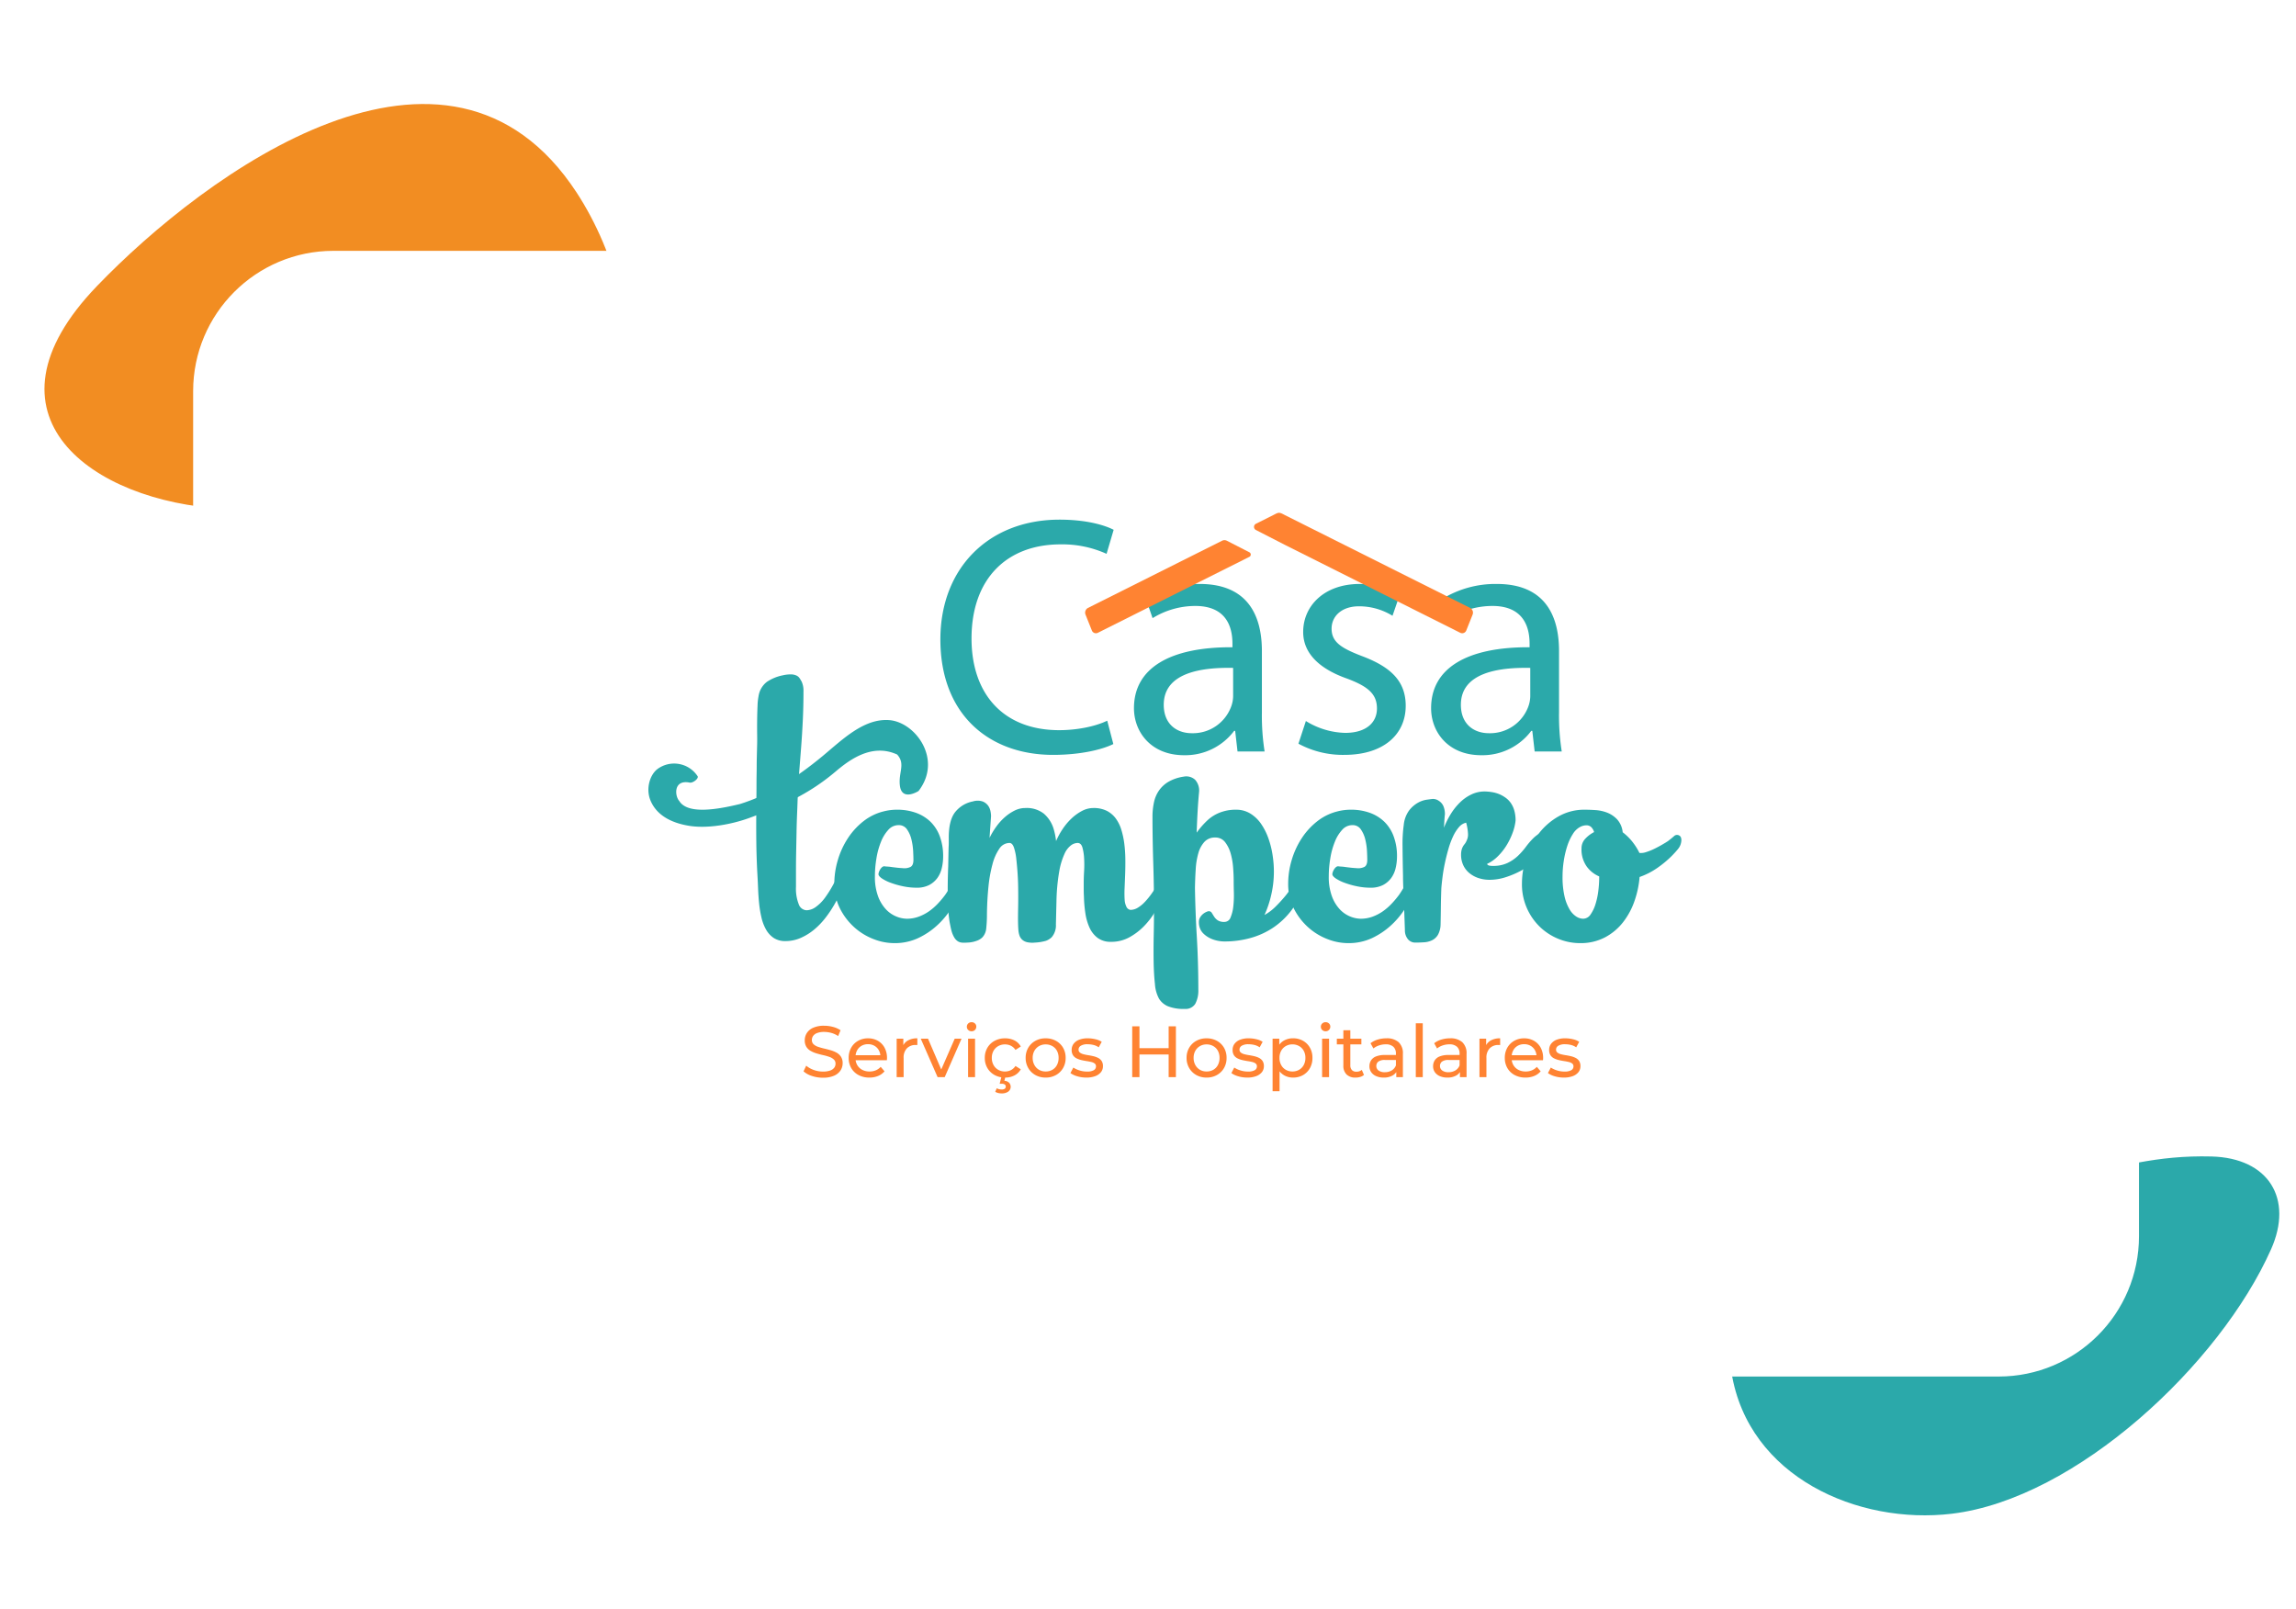
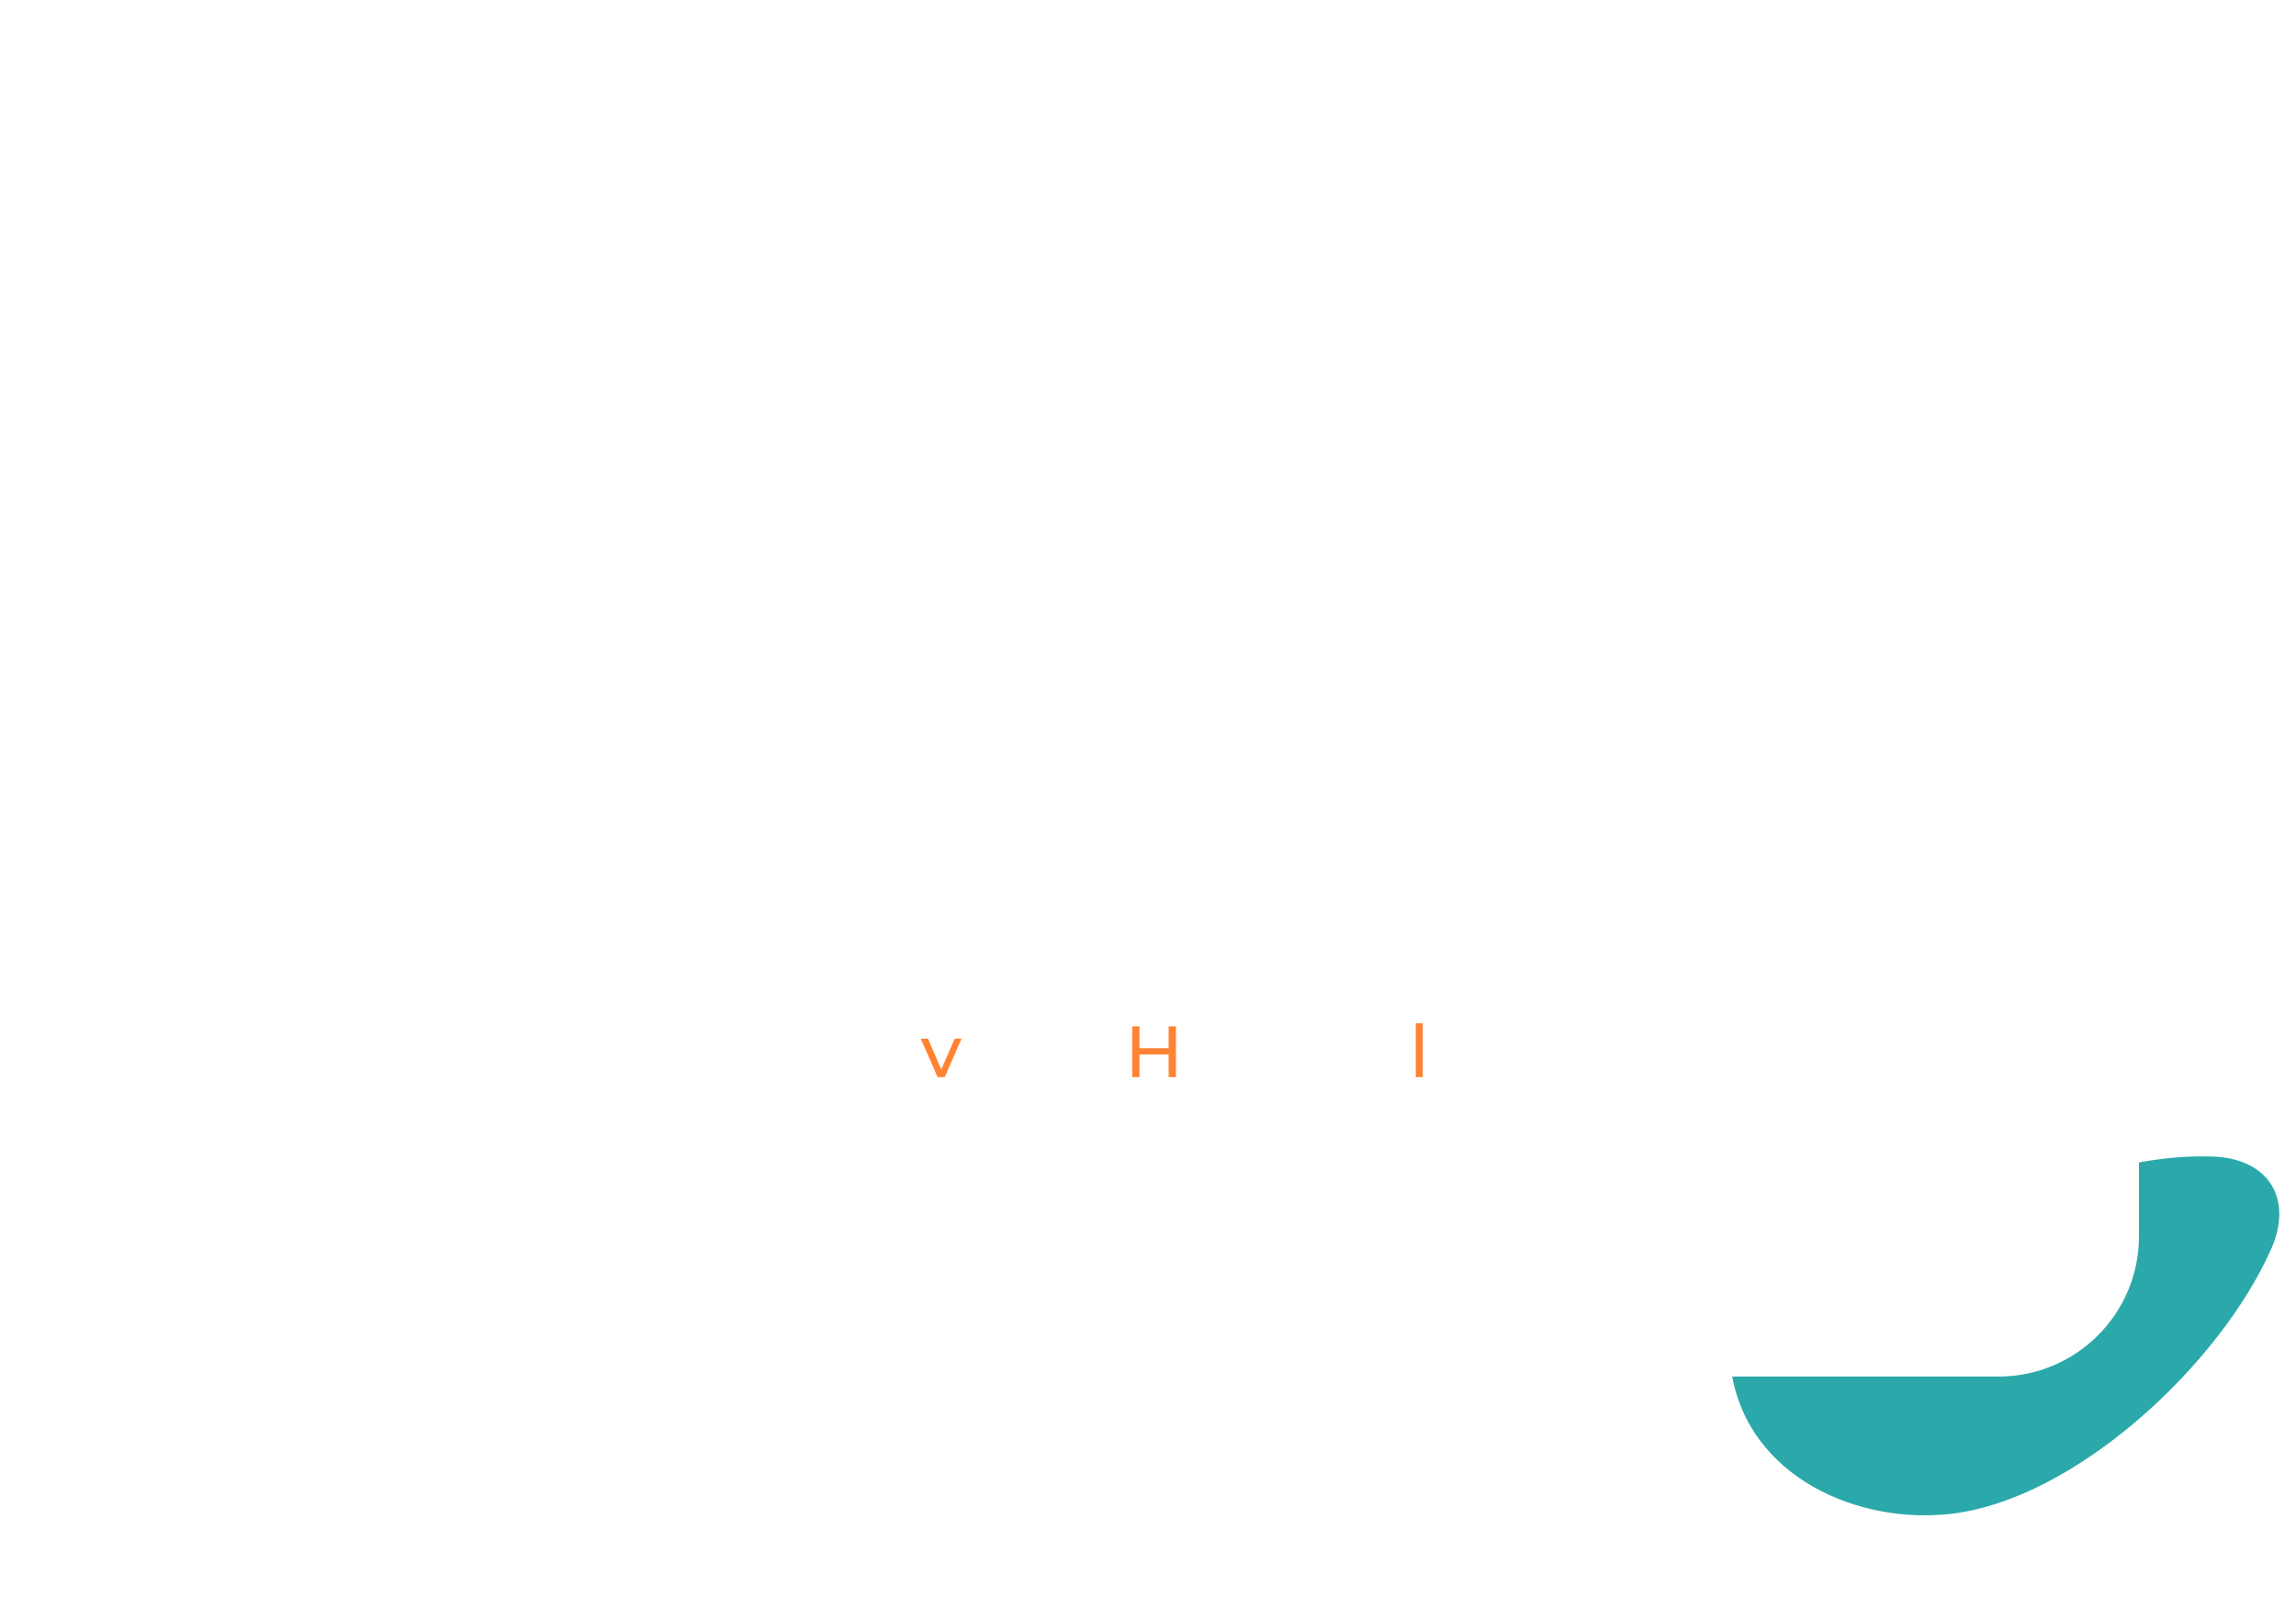
<svg xmlns="http://www.w3.org/2000/svg" width="736.287" height="515.969" viewBox="0 0 736.287 515.969">
  <defs>
    <filter id="Retângulo_224" x="52.937" y="71.439" width="642" height="379" filterUnits="userSpaceOnUse">
      <feOffset dy="3" />
      <feGaussianBlur stdDeviation="3" result="blur" />
      <feFlood flood-opacity="0.102" />
      <feComposite operator="in" in2="blur" />
      <feComposite in="SourceGraphic" />
    </filter>
    <clipPath id="clip-path">
-       <path id="Caminho_1137" data-name="Caminho 1137" d="M0,110.687H331.25v-186.2H0Z" transform="translate(0 75.517)" fill="none" />
-     </clipPath>
+       </clipPath>
  </defs>
  <g id="Grupo_1790" data-name="Grupo 1790" transform="translate(-963.063 -1037.561)">
-     <path id="Elemento_6" data-name="Elemento 6" d="M134.092,139.3c57.63-3.078,48.305-49.539,19.115-79.852C131.731,37.185,75.551-4.661,42.876.425,18.524,4.231,4.956,34.567,1.183,56.3c-12.9,74.521,82.861,85.715,132.909,83" transform="translate(1187.256 1139.7) rotate(137)" fill="#f28d22" />
    <path id="Elemento_3" data-name="Elemento 3" d="M68.853,122c22.439-14.116,100.806-58.753,80.273-95.619C132.6-3.248,94.3-5.66,67.281,8,31.429,26.134,2.877,82.472.088,122.669-1.15,140.3,10.743,149.937,28.22,144.092c16.766-5.627,26.6-13.244,40.633-22.091" transform="matrix(-0.94, -0.342, 0.342, -0.94, 1649.483, 1553.53)" fill="#2ba9aa" />
    <g id="Grupo_1733" data-name="Grupo 1733" transform="translate(189 -1889)">
      <g transform="matrix(1, 0, 0, 1, 774.06, 2926.56)" filter="url(#Retângulo_224)">
        <rect id="Retângulo_224-2" data-name="Retângulo 224" width="624" height="361" rx="45" transform="translate(61.94 77.44)" fill="#fff" />
      </g>
      <g id="Grupo_550" data-name="Grupo 550" transform="translate(982 3091)">
        <g id="Grupo_522" data-name="Grupo 522" transform="translate(0 0)" clip-path="url(#clip-path)">
          <g id="Grupo_515" data-name="Grupo 515" transform="translate(93.628 2.208)">
            <path id="Caminho_1130" data-name="Caminho 1130" d="M32.968,42.776c-3.474,1.736-10.42,3.474-19.319,3.474-20.621,0-36.143-13.026-36.143-37.013,0-22.9,15.522-38.421,38.2-38.421,9.118,0,14.868,1.955,17.366,3.257L30.8-18.221a34.416,34.416,0,0,0-14.762-3.038c-17.147,0-28.543,10.96-28.543,30.171C-12.507,26.82-2.2,38.325,15.6,38.325c5.753,0,11.614-1.193,15.413-3.038Z" transform="translate(22.493 29.184)" fill="#2ba9aa" />
          </g>
          <g id="Grupo_516" data-name="Grupo 516" transform="translate(155.706 22.829)">
            <path id="Caminho_1131" data-name="Caminho 1131" d="M19.742,31.937l-.759-6.62h-.325A19.568,19.568,0,0,1,2.593,33.13c-10.635,0-16.062-7.488-16.062-15.085,0-12.7,11.286-19.644,31.583-19.536V-2.579c0-4.34-1.193-12.156-11.939-12.156A26.175,26.175,0,0,0-7.5-10.826l-2.172-6.295A32.617,32.617,0,0,1,7.586-21.789c16.064,0,19.97,10.963,19.97,21.491V19.347a74,74,0,0,0,.868,12.59ZM18.331,5.129C7.911,4.912-3.919,6.757-3.919,16.96c0,6.187,4.125,9.116,9.01,9.116a13.071,13.071,0,0,0,12.7-8.79,9.993,9.993,0,0,0,.542-3.04Z" transform="translate(13.469 21.789)" fill="#2ba9aa" />
          </g>
          <g id="Grupo_517" data-name="Grupo 517" transform="translate(208.448 22.831)">
            <path id="Caminho_1132" data-name="Caminho 1132" d="M1.42,26.129a25.033,25.033,0,0,0,12.59,3.8c6.946,0,10.2-3.474,10.2-7.816,0-4.557-2.712-7.054-9.767-9.658C5,9.089.552,3.879.552-2.416c0-8.465,6.837-15.411,18.126-15.411a26.237,26.237,0,0,1,12.915,3.255L29.2-7.624a20.421,20.421,0,0,0-10.743-3.04c-5.646,0-8.793,3.255-8.793,7.163,0,4.342,3.146,6.295,9.986,8.9,9.116,3.472,13.783,8.031,13.783,15.845,0,9.227-7.163,15.739-19.644,15.739A29.975,29.975,0,0,1-.969,33.4Z" transform="translate(0.969 17.827)" fill="#2ba9aa" />
          </g>
          <g id="Grupo_518" data-name="Grupo 518" transform="translate(250.992 22.829)">
            <path id="Caminho_1133" data-name="Caminho 1133" d="M19.742,31.937l-.759-6.62h-.325A19.568,19.568,0,0,1,2.593,33.13c-10.637,0-16.062-7.488-16.062-15.085,0-12.7,11.286-19.644,31.583-19.536V-2.579c0-4.34-1.193-12.156-11.939-12.156A26.175,26.175,0,0,0-7.5-10.826l-2.172-6.295A32.617,32.617,0,0,1,7.586-21.789c16.064,0,19.97,10.963,19.97,21.491V19.347a74,74,0,0,0,.868,12.59ZM18.331,5.129C7.911,4.912-3.919,6.757-3.919,16.96c0,6.187,4.125,9.116,9.01,9.116a13.071,13.071,0,0,0,12.7-8.79,9.993,9.993,0,0,0,.542-3.04Z" transform="translate(13.469 21.789)" fill="#2ba9aa" />
          </g>
          <g id="Grupo_519" data-name="Grupo 519" transform="translate(49.74 164.507)">
            <path id="Caminho_1134" data-name="Caminho 1134" d="M3.708,9.908a11.115,11.115,0,0,1-3.561-.57A7.257,7.257,0,0,1-2.53,7.859l.861-1.815A7.6,7.6,0,0,0,.705,7.4a8.6,8.6,0,0,0,3,.535A6.742,6.742,0,0,0,6.014,7.6a2.726,2.726,0,0,0,1.3-.9,2.116,2.116,0,0,0,.419-1.292,1.76,1.76,0,0,0-.547-1.349,4.025,4.025,0,0,0-1.42-.828,16.117,16.117,0,0,0-1.918-.547c-.7-.153-1.4-.335-2.108-.545a9.467,9.467,0,0,1-1.931-.8A3.923,3.923,0,0,1-1.6.026,3.841,3.841,0,0,1-2.135-2.1,4.277,4.277,0,0,1-1.47-4.42a4.607,4.607,0,0,1,2.047-1.7A8.437,8.437,0,0,1,4.105-6.76a10.871,10.871,0,0,1,2.816.375,7.821,7.821,0,0,1,2.421,1.07L8.573-3.453A7.529,7.529,0,0,0,6.361-4.467,8.644,8.644,0,0,0,4.105-4.78a6.18,6.18,0,0,0-2.259.35A2.738,2.738,0,0,0,.555-3.5,2.229,2.229,0,0,0,.148-2.2,1.8,1.8,0,0,0,.693-.823a3.918,3.918,0,0,0,1.42.814A19.063,19.063,0,0,0,4.034.539q1.047.244,2.108.547a9.048,9.048,0,0,1,1.931.791,3.976,3.976,0,0,1,1.408,1.3,3.742,3.742,0,0,1,.535,2.093,4.191,4.191,0,0,1-.673,2.293,4.679,4.679,0,0,1-2.084,1.7,8.6,8.6,0,0,1-3.551.639" transform="translate(2.53 6.76)" fill="#ff8332" />
          </g>
          <g id="Grupo_520" data-name="Grupo 520" transform="translate(64.218 168.536)">
            <path id="Caminho_1135" data-name="Caminho 1135" d="M3.944,7.485A7.2,7.2,0,0,1,.463,6.672,5.876,5.876,0,0,1-1.865,4.435a6.359,6.359,0,0,1-.826-3.257,6.513,6.513,0,0,1,.8-3.26A5.785,5.785,0,0,1,.325-4.3a6.279,6.279,0,0,1,3.178-.8,6.235,6.235,0,0,1,3.166.791A5.606,5.606,0,0,1,8.821-2.094,6.881,6.881,0,0,1,9.6,1.247c0,.094,0,.2-.012.325s-.02.242-.035.35H-.945V.315H8.39l-.907.56a4.167,4.167,0,0,0-.488-2.118A3.723,3.723,0,0,0,5.584-2.7,4.033,4.033,0,0,0,3.5-3.221,4.069,4.069,0,0,0,1.429-2.7,3.7,3.7,0,0,0,.009-1.231,4.443,4.443,0,0,0-.5.922v.372a4.244,4.244,0,0,0,.57,2.2A3.906,3.906,0,0,0,1.663,5a4.994,4.994,0,0,0,2.35.535A5.118,5.118,0,0,0,6,5.158,4.352,4.352,0,0,0,7.576,4.041L8.809,5.483A5.359,5.359,0,0,1,6.726,6.973a7.231,7.231,0,0,1-2.781.513" transform="translate(2.691 5.107)" fill="#ff8332" />
          </g>
          <g id="Grupo_521" data-name="Grupo 521" transform="translate(79.606 168.535)">
            <path id="Caminho_1136" data-name="Caminho 1136" d="M0,7.4V-4.935H2.14v3.353L1.933-2.42A3.791,3.791,0,0,1,3.654-4.375a6.056,6.056,0,0,1,2.981-.676v2.165a1.717,1.717,0,0,0-.269-.022H6.122a3.785,3.785,0,0,0-2.841,1.07,4.253,4.253,0,0,0-1.048,3.1V7.4Z" transform="translate(0 5.051)" fill="#ff8332" />
          </g>
        </g>
        <g id="Grupo_523" data-name="Grupo 523" transform="translate(87.334 168.651)">
          <path id="Caminho_1138" data-name="Caminho 1138" d="M3.21,7.334-2.19-5H.138l4.8,11.175H3.814L8.7-5h2.187L5.491,7.334Z" transform="translate(2.19 5.004)" fill="#ff8332" />
        </g>
        <g id="Grupo_528" data-name="Grupo 528" transform="translate(0 0)" clip-path="url(#clip-path)">
          <g id="Grupo_524" data-name="Grupo 524" transform="translate(102.114 163.368)">
            <path id="Caminho_1139" data-name="Caminho 1139" d="M.9,1.73A1.482,1.482,0,0,1-.182,1.31,1.365,1.365,0,0,1-.614.287,1.4,1.4,0,0,1-.182-.761,1.492,1.492,0,0,1,.9-1.18a1.513,1.513,0,0,1,1.082.407A1.342,1.342,0,0,1,2.414.24,1.458,1.458,0,0,1,1.995,1.3,1.46,1.46,0,0,1,.9,1.73M-.217,4.1H2.017V16.443H-.217Z" transform="translate(0.614 1.18)" fill="#ff8332" />
          </g>
          <g id="Grupo_525" data-name="Grupo 525" transform="translate(107.865 168.536)">
            <path id="Caminho_1140" data-name="Caminho 1140" d="M3.874,7.485A6.851,6.851,0,0,1,.511,6.672,5.958,5.958,0,0,1-1.8,4.435a6.27,6.27,0,0,1-.838-3.257A6.285,6.285,0,0,1-1.8-2.082,5.888,5.888,0,0,1,.511-4.3a6.9,6.9,0,0,1,3.363-.8,6.526,6.526,0,0,1,2.991.663A4.684,4.684,0,0,1,8.9-2.476L7.2-1.384A3.789,3.789,0,0,0,5.726-2.72a4.176,4.176,0,0,0-1.876-.432,4.334,4.334,0,0,0-2.162.535,3.97,3.97,0,0,0-1.514,1.5,4.5,4.5,0,0,0-.56,2.293,4.565,4.565,0,0,0,.56,2.3A3.918,3.918,0,0,0,1.687,5a4.334,4.334,0,0,0,2.162.535A4.207,4.207,0,0,0,5.726,5.1,3.815,3.815,0,0,0,7.2,3.762l1.7,1.07A4.882,4.882,0,0,1,6.865,6.8a6.381,6.381,0,0,1-2.991.685M2.779,12.56a4.7,4.7,0,0,1-1.117-.126,3.757,3.757,0,0,1-.954-.385L1.2,10.908a3.058,3.058,0,0,0,.757.3,3.531,3.531,0,0,0,.826.094,1.622,1.622,0,0,0,.991-.247.818.818,0,0,0,.313-.685A.792.792,0,0,0,3.77,9.71a1.669,1.669,0,0,0-1.013-.244H2.128L2.71,7.185H3.99L3.642,8.511a2.314,2.314,0,0,1,1.511.626,1.912,1.912,0,0,1-.279,2.853,3.51,3.51,0,0,1-2.1.57" transform="translate(2.643 5.107)" fill="#ff8332" />
          </g>
          <g id="Grupo_526" data-name="Grupo 526" transform="translate(120.969 168.536)">
            <path id="Caminho_1141" data-name="Caminho 1141" d="M3.82,7.485A6.613,6.613,0,0,1,.513,6.672,6.044,6.044,0,0,1-1.768,4.425a6.321,6.321,0,0,1-.838-3.247,6.309,6.309,0,0,1,.838-3.26A5.981,5.981,0,0,1,.513-4.3a6.66,6.66,0,0,1,3.307-.8,6.685,6.685,0,0,1,3.294.8A5.917,5.917,0,0,1,9.395-2.094a6.363,6.363,0,0,1,.826,3.272,6.359,6.359,0,0,1-.826,3.257A5.951,5.951,0,0,1,7.114,6.672a6.638,6.638,0,0,1-3.294.814m0-1.955A4.217,4.217,0,0,0,5.948,5,3.765,3.765,0,0,0,7.427,3.471a4.737,4.737,0,0,0,.535-2.293,4.65,4.65,0,0,0-.535-2.293,3.817,3.817,0,0,0-1.479-1.5A4.217,4.217,0,0,0,3.82-3.152,4.16,4.16,0,0,0,1.7-2.617a4.012,4.012,0,0,0-1.489,1.5,4.5,4.5,0,0,0-.56,2.293,4.586,4.586,0,0,0,.56,2.293A3.952,3.952,0,0,0,1.7,5,4.16,4.16,0,0,0,3.82,5.53" transform="translate(2.606 5.107)" fill="#ff8332" />
          </g>
          <g id="Grupo_527" data-name="Grupo 527" transform="translate(135.333 168.536)">
            <path id="Caminho_1142" data-name="Caminho 1142" d="M3.03,7.485A9.962,9.962,0,0,1,.11,7.066,6.817,6.817,0,0,1-2.067,6.043l.93-1.77A7.586,7.586,0,0,0,.818,5.18a7.733,7.733,0,0,0,2.374.375,4.287,4.287,0,0,0,2.246-.444,1.387,1.387,0,0,0,.688-1.233,1.087,1.087,0,0,0-.419-.907A2.836,2.836,0,0,0,4.6,2.482q-.684-.166-1.524-.291C2.517,2.105,1.96,2,1.4,1.864A6.709,6.709,0,0,1-.136,1.306a2.9,2.9,0,0,1-1.117-1,3.1,3.1,0,0,1-.419-1.711,3.166,3.166,0,0,1,.629-1.955A3.987,3.987,0,0,1,.737-4.653a7.442,7.442,0,0,1,2.737-.454,10.7,10.7,0,0,1,2.453.291,6.046,6.046,0,0,1,2.037.826L7.009-2.22a5.182,5.182,0,0,0-1.743-.769A8.031,8.031,0,0,0,3.449-3.2a3.986,3.986,0,0,0-2.187.478A1.422,1.422,0,0,0,.539-1.5a1.152,1.152,0,0,0,.432.967A3.094,3.094,0,0,0,2.088-.01,13.52,13.52,0,0,0,3.612.305C4.171.389,4.729.5,5.288.631a6.776,6.776,0,0,1,1.524.547,2.975,2.975,0,0,1,1.119.976,2.929,2.929,0,0,1,.429,1.677A3.008,3.008,0,0,1,7.71,5.764,4.238,4.238,0,0,1,5.87,7.032a7.944,7.944,0,0,1-2.841.454" transform="translate(2.067 5.107)" fill="#ff8332" />
          </g>
        </g>
        <path id="Caminho_1144" data-name="Caminho 1144" d="M65.248,7.572H62.92v-16.3h2.328ZM74.815.31h-9.8V-1.714h9.8Zm-.21-9.032h2.328v16.3H74.605Z" transform="translate(92.223 173.417)" fill="#ff8332" />
        <g id="Grupo_534" data-name="Grupo 534" transform="translate(0 0)" clip-path="url(#clip-path)">
          <g id="Grupo_529" data-name="Grupo 529" transform="translate(172.577 168.536)">
            <path id="Caminho_1145" data-name="Caminho 1145" d="M3.82,7.485A6.613,6.613,0,0,1,.513,6.672,6.044,6.044,0,0,1-1.768,4.425a6.3,6.3,0,0,1-.838-3.247,6.285,6.285,0,0,1,.838-3.26A5.981,5.981,0,0,1,.513-4.3a6.66,6.66,0,0,1,3.307-.8,6.685,6.685,0,0,1,3.294.8A5.917,5.917,0,0,1,9.395-2.094a6.363,6.363,0,0,1,.826,3.272,6.359,6.359,0,0,1-.826,3.257A5.951,5.951,0,0,1,7.114,6.672a6.638,6.638,0,0,1-3.294.814m0-1.955A4.217,4.217,0,0,0,5.948,5,3.765,3.765,0,0,0,7.427,3.471a4.737,4.737,0,0,0,.535-2.293,4.65,4.65,0,0,0-.535-2.293,3.817,3.817,0,0,0-1.479-1.5A4.217,4.217,0,0,0,3.82-3.152,4.16,4.16,0,0,0,1.7-2.617,4.037,4.037,0,0,0,.21-1.115,4.5,4.5,0,0,0-.347,1.178,4.585,4.585,0,0,0,.21,3.471,3.975,3.975,0,0,0,1.7,5,4.16,4.16,0,0,0,3.82,5.53" transform="translate(2.606 5.107)" fill="#ff8332" />
          </g>
          <g id="Grupo_530" data-name="Grupo 530" transform="translate(186.941 168.536)">
            <path id="Caminho_1146" data-name="Caminho 1146" d="M3.03,7.485A9.991,9.991,0,0,1,.108,7.066,6.827,6.827,0,0,1-2.067,6.043l.93-1.77A7.586,7.586,0,0,0,.818,5.18a7.733,7.733,0,0,0,2.374.375,4.287,4.287,0,0,0,2.246-.444,1.387,1.387,0,0,0,.688-1.233,1.087,1.087,0,0,0-.419-.907A2.836,2.836,0,0,0,4.6,2.482q-.684-.166-1.524-.291C2.517,2.105,1.96,2,1.4,1.864A6.709,6.709,0,0,1-.136,1.306a2.9,2.9,0,0,1-1.117-1,3.1,3.1,0,0,1-.419-1.711,3.166,3.166,0,0,1,.629-1.955A3.987,3.987,0,0,1,.737-4.653a7.442,7.442,0,0,1,2.737-.454,10.7,10.7,0,0,1,2.453.291,6.046,6.046,0,0,1,2.037.826L7.009-2.22a5.182,5.182,0,0,0-1.743-.769A8.031,8.031,0,0,0,3.449-3.2a3.986,3.986,0,0,0-2.187.478A1.422,1.422,0,0,0,.539-1.5a1.152,1.152,0,0,0,.432.967A3.094,3.094,0,0,0,2.088-.01,13.52,13.52,0,0,0,3.612.305C4.171.389,4.729.5,5.288.631a6.776,6.776,0,0,1,1.524.547,2.975,2.975,0,0,1,1.119.976,2.929,2.929,0,0,1,.429,1.677A3.008,3.008,0,0,1,7.71,5.764,4.238,4.238,0,0,1,5.87,7.032a7.944,7.944,0,0,1-2.841.454" transform="translate(2.067 5.107)" fill="#ff8332" />
          </g>
          <g id="Grupo_531" data-name="Grupo 531" transform="translate(200.162 168.537)">
            <path id="Caminho_1147" data-name="Caminho 1147" d="M0,10.087V-6.766H2.143v3.329L2-.575l.232,2.863v7.8ZM6.542,5.71A5.65,5.65,0,0,1,3.736,5,5.153,5.153,0,0,1,1.711,2.895,7.258,7.258,0,0,1,.954-.6a7.475,7.475,0,0,1,.732-3.494,4.939,4.939,0,0,1,2-2.093,5.813,5.813,0,0,1,2.853-.7,6.389,6.389,0,0,1,3.21.791,5.829,5.829,0,0,1,2.212,2.2A6.446,6.446,0,0,1,12.78-.6a6.508,6.508,0,0,1-.816,3.3A5.81,5.81,0,0,1,9.752,4.919a6.389,6.389,0,0,1-3.21.791M6.354,3.755a4.232,4.232,0,0,0,2.13-.535A3.868,3.868,0,0,0,9.974,1.7,4.666,4.666,0,0,0,10.521-.6a4.59,4.59,0,0,0-.547-2.3,3.9,3.9,0,0,0-1.489-1.5,4.234,4.234,0,0,0-2.13-.538,4.181,4.181,0,0,0-2.106.538,3.9,3.9,0,0,0-1.489,1.5A4.59,4.59,0,0,0,2.212-.6,4.666,4.666,0,0,0,2.759,1.7,3.868,3.868,0,0,0,4.248,3.22a4.179,4.179,0,0,0,2.106.535" transform="translate(0 6.882)" fill="#ff8332" />
          </g>
          <g id="Grupo_532" data-name="Grupo 532" transform="translate(215.641 163.368)">
            <path id="Caminho_1148" data-name="Caminho 1148" d="M.9,1.73A1.482,1.482,0,0,1-.182,1.31,1.365,1.365,0,0,1-.614.287,1.4,1.4,0,0,1-.182-.761,1.492,1.492,0,0,1,.9-1.18a1.517,1.517,0,0,1,1.082.407A1.342,1.342,0,0,1,2.414.24,1.45,1.45,0,0,1,1.992,1.3,1.45,1.45,0,0,1,.9,1.73M-.217,4.1H2.017V16.443H-.217Z" transform="translate(0.614 1.18)" fill="#ff8332" />
          </g>
          <path id="Caminho_1149" data-name="Caminho 1149" d="M89.533-5.513H97.4v1.839H89.533Zm0,1.837,6,10.64a3.951,3.951,0,0,1-2.885-1A3.825,3.825,0,0,1,91.626,3.1V-8.213h2.236V3.006a2.169,2.169,0,0,0,.5,1.536,1.866,1.866,0,0,0,1.433.535A2.628,2.628,0,0,0,97.539,4.5l.7,1.608a3.264,3.264,0,0,1-1.221.651,5.17,5.17,0,0,1-1.479.21" transform="translate(131.23 174.166)" fill="#ff8332" />
          <g id="Grupo_533" data-name="Grupo 533" transform="translate(231.215 168.536)">
            <path id="Caminho_1150" data-name="Caminho 1150" d="M2.712,7.485A5.816,5.816,0,0,1,.3,7.019a3.672,3.672,0,0,1-1.6-1.292A3.261,3.261,0,0,1-1.85,3.853a3.531,3.531,0,0,1,.476-1.815A3.32,3.32,0,0,1,.187.734,7.213,7.213,0,0,1,3.109.246H7.019V1.851H3.2a3.329,3.329,0,0,0-2.256.56A1.8,1.8,0,0,0,.359,3.762a1.738,1.738,0,0,0,.722,1.455,3.247,3.247,0,0,0,2,.547,4.234,4.234,0,0,0,2.2-.56,3.184,3.184,0,0,0,1.364-1.63l.441,1.536A3.485,3.485,0,0,1,5.527,6.847a5.6,5.6,0,0,1-2.816.639m4.051-.138V4.739L6.647,4.25V-.2a2.883,2.883,0,0,0-.828-2.2A3.5,3.5,0,0,0,3.34-3.176,6.519,6.519,0,0,0,1.2-2.814,5.515,5.515,0,0,0-.57-1.85L-1.5-3.524A6.722,6.722,0,0,1,.791-4.7,9.594,9.594,0,0,1,3.6-5.107,5.654,5.654,0,0,1,7.507-3.874,4.822,4.822,0,0,1,8.881-.1V7.347Z" transform="translate(1.85 5.107)" fill="#ff8332" />
          </g>
        </g>
        <path id="Caminho_1152" data-name="Caminho 1152" d="M99.8,8.152h2.234V-9.12H99.8Z" transform="translate(146.285 172.837)" fill="#ff8332" />
        <g id="Grupo_549" data-name="Grupo 549" transform="translate(0 0)" clip-path="url(#clip-path)">
          <g id="Grupo_535" data-name="Grupo 535" transform="translate(251.629 168.536)">
            <path id="Caminho_1153" data-name="Caminho 1153" d="M2.712,7.485A5.816,5.816,0,0,1,.3,7.019a3.672,3.672,0,0,1-1.6-1.292A3.261,3.261,0,0,1-1.85,3.853a3.531,3.531,0,0,1,.476-1.815A3.32,3.32,0,0,1,.187.734,7.213,7.213,0,0,1,3.109.246H7.019V1.851H3.2a3.329,3.329,0,0,0-2.256.56A1.8,1.8,0,0,0,.359,3.762a1.738,1.738,0,0,0,.722,1.455,3.247,3.247,0,0,0,2,.547,4.234,4.234,0,0,0,2.2-.56,3.184,3.184,0,0,0,1.364-1.63l.441,1.536A3.485,3.485,0,0,1,5.527,6.847a5.6,5.6,0,0,1-2.816.639m4.051-.138V4.739L6.647,4.25V-.2a2.883,2.883,0,0,0-.828-2.2A3.5,3.5,0,0,0,3.34-3.176,6.519,6.519,0,0,0,1.2-2.814,5.515,5.515,0,0,0-.57-1.85L-1.5-3.524A6.722,6.722,0,0,1,.791-4.7,9.594,9.594,0,0,1,3.6-5.107,5.654,5.654,0,0,1,7.507-3.874,4.822,4.822,0,0,1,8.881-.1V7.347Z" transform="translate(1.85 5.107)" fill="#ff8332" />
          </g>
          <g id="Grupo_536" data-name="Grupo 536" transform="translate(266.503 168.535)">
            <path id="Caminho_1154" data-name="Caminho 1154" d="M0,7.4V-4.935H2.143v3.353L1.931-2.42A3.806,3.806,0,0,1,3.654-4.375a6.06,6.06,0,0,1,2.979-.676v2.165a1.663,1.663,0,0,0-.266-.022H6.122a3.785,3.785,0,0,0-2.841,1.07,4.253,4.253,0,0,0-1.048,3.1V7.4Z" transform="translate(0 5.051)" fill="#ff8332" />
          </g>
          <g id="Grupo_537" data-name="Grupo 537" transform="translate(274.626 168.536)">
            <path id="Caminho_1155" data-name="Caminho 1155" d="M3.944,7.485A7.2,7.2,0,0,1,.463,6.672,5.876,5.876,0,0,1-1.865,4.435a6.359,6.359,0,0,1-.826-3.257,6.513,6.513,0,0,1,.8-3.26A5.785,5.785,0,0,1,.325-4.3a6.279,6.279,0,0,1,3.178-.8,6.219,6.219,0,0,1,3.164.791A5.6,5.6,0,0,1,8.821-2.094,6.881,6.881,0,0,1,9.6,1.247c0,.094,0,.2-.012.325s-.02.242-.035.35H-.943V.315H8.39l-.907.56a4.167,4.167,0,0,0-.488-2.118A3.734,3.734,0,0,0,5.586-2.7,4.054,4.054,0,0,0,3.5-3.221,4.069,4.069,0,0,0,1.429-2.7,3.7,3.7,0,0,0,.009-1.231,4.443,4.443,0,0,0-.5.922v.372a4.244,4.244,0,0,0,.57,2.2A3.906,3.906,0,0,0,1.663,5a4.994,4.994,0,0,0,2.35.535A5.118,5.118,0,0,0,6,5.158,4.373,4.373,0,0,0,7.576,4.041L8.809,5.483A5.377,5.377,0,0,1,6.726,6.973a7.231,7.231,0,0,1-2.781.513" transform="translate(2.691 5.107)" fill="#ff8332" />
          </g>
          <g id="Grupo_538" data-name="Grupo 538" transform="translate(288.455 168.536)">
            <path id="Caminho_1156" data-name="Caminho 1156" d="M3.03,7.485A9.991,9.991,0,0,1,.108,7.066,6.827,6.827,0,0,1-2.067,6.043l.93-1.77A7.586,7.586,0,0,0,.818,5.18a7.733,7.733,0,0,0,2.374.375,4.287,4.287,0,0,0,2.246-.444,1.387,1.387,0,0,0,.688-1.233,1.087,1.087,0,0,0-.419-.907A2.836,2.836,0,0,0,4.6,2.482q-.684-.166-1.524-.291C2.517,2.105,1.96,2,1.4,1.864A6.709,6.709,0,0,1-.136,1.306a2.9,2.9,0,0,1-1.117-1,3.1,3.1,0,0,1-.419-1.711,3.166,3.166,0,0,1,.629-1.955A3.987,3.987,0,0,1,.737-4.653a7.442,7.442,0,0,1,2.737-.454,10.7,10.7,0,0,1,2.453.291,6.046,6.046,0,0,1,2.037.826L7.009-2.22a5.182,5.182,0,0,0-1.743-.769A8.031,8.031,0,0,0,3.449-3.2a3.986,3.986,0,0,0-2.187.478A1.422,1.422,0,0,0,.539-1.5a1.152,1.152,0,0,0,.432.967A3.094,3.094,0,0,0,2.088-.01,13.52,13.52,0,0,0,3.612.305C4.171.389,4.729.5,5.288.631a6.776,6.776,0,0,1,1.524.547,2.975,2.975,0,0,1,1.119.976,2.929,2.929,0,0,1,.429,1.677A3.008,3.008,0,0,1,7.71,5.764,4.238,4.238,0,0,1,5.87,7.032a7.944,7.944,0,0,1-2.841.454" transform="translate(2.067 5.107)" fill="#ff8332" />
          </g>
          <g id="Grupo_539" data-name="Grupo 539" transform="translate(140.057 8.785)">
            <path id="Caminho_1157" data-name="Caminho 1157" d="M27.02.114l7.239,3.711a.827.827,0,0,1,0,1.43L-14.382,29.638a1.4,1.4,0,0,1-1.933-.824l-1.99-4.978a1.724,1.724,0,0,1,.73-2.162L25.464.106A1.706,1.706,0,0,1,27.02.114" transform="translate(18.434 0.078)" fill="#ff8332" />
          </g>
          <g id="Grupo_540" data-name="Grupo 540" transform="translate(194.205 0.001)">
-             <path id="Caminho_1158" data-name="Caminho 1158" d="M41.659,19.437l-1.987,4.978a1.408,1.408,0,0,1-1.936.824L-18.342-2.878-27.865-7.76a1.126,1.126,0,0,1,.007-1.948l5.849-2.932a1.125,1.125,0,0,1,.155-.086l.333-.17a.754.754,0,0,0,.173-.086,2.954,2.954,0,0,1,.954-.279,3.047,3.047,0,0,1,.959.279l.007.007c.237.108.473.227.668.335a.236.236,0,0,1,.039.022c.037.017.072.039.1.054l59.55,29.838a1.721,1.721,0,0,1,.73,2.162" transform="translate(28.422 13.261)" fill="#ff8332" />
-           </g>
+             </g>
          <g id="Grupo_541" data-name="Grupo 541" transform="translate(34.573 51.822)">
            <path id="Caminho_1159" data-name="Caminho 1159" d="M.447,4.128A7.069,7.069,0,0,1,3.13-.424,13.9,13.9,0,0,1,8.221-2.507a10.976,10.976,0,0,1,2.742-.3,4.333,4.333,0,0,1,1.689.395,2.544,2.544,0,0,1,.962.841c.219.348.434.7.634,1.055a6.854,6.854,0,0,1,.6,3.075q0,4.819-.212,9.249t-.513,8.383q-.3,3.939-.572,7.35T13.1,33.773q-.118,3.318-.239,6.635-.181,4.1-.239,7.442t-.121,6.3q-.059,2.948-.059,5.629V65.3a13.613,13.613,0,0,0,.9,5.637,2.793,2.793,0,0,0,2.532,1.9,5.281,5.281,0,0,0,2.954-1.085,13.1,13.1,0,0,0,3.011-3.072,37.676,37.676,0,0,0,2.108-3.284c.523-.947.957-1.728,1.3-2.352a9.786,9.786,0,0,1,.9-1.42,1.221,1.221,0,0,1,.994-.478c.641,0,.964.4.964,1.2a7.106,7.106,0,0,1-.3,1.874,24.756,24.756,0,0,1-1.176,3.1,39.659,39.659,0,0,1-2.019,3.923,36.71,36.71,0,0,1-2.8,4.125,23.611,23.611,0,0,1-3.558,3.679,18.1,18.1,0,0,1-4.278,2.646,12.03,12.03,0,0,1-4.912,1.026,6.645,6.645,0,0,1-3.738-.991,7.817,7.817,0,0,1-2.468-2.68,14.43,14.43,0,0,1-1.479-3.856,36.116,36.116,0,0,1-.752-4.527c-.16-1.563-.269-3.134-.33-4.7s-.128-3.035-.212-4.4q-.3-5.3-.36-10.516t0-10.635l.059-6.635c0-1.884.01-3.344.03-4.367s.032-1.938.032-2.739.01-1.637.03-2.5.049-2.076.089-3.647c.044-1.164.054-2.542.03-4.125s-.02-3.166,0-4.737S.055,8.628.114,7.262A19.241,19.241,0,0,1,.447,4.128" transform="translate(0.305 2.816)" fill="#2ba9aa" />
          </g>
          <g id="Grupo_542" data-name="Grupo 542" transform="translate(59.614 95.224)">
            <path id="Caminho_1160" data-name="Caminho 1160" d="M7.739,12.683A17.871,17.871,0,0,0,8.765,19.16a12.307,12.307,0,0,0,2.562,4.192,9.438,9.438,0,0,0,3.314,2.259,9.282,9.282,0,0,0,3.344.7,10.957,10.957,0,0,0,3.8-.663A14.582,14.582,0,0,0,25.127,23.9a18.5,18.5,0,0,0,2.831-2.478,30.116,30.116,0,0,0,2.32-2.771,33.869,33.869,0,0,0,1.839-2.981c.461-.861.843-1.578,1.144-2.135a7.139,7.139,0,0,1,.846-1.3,1.2,1.2,0,0,1,.932-.454.762.762,0,0,1,.752.513,2.857,2.857,0,0,1,.18,1.208,8.812,8.812,0,0,1-.18,1.42c-.1.478-.19.861-.269,1.142a20.363,20.363,0,0,1-.9,2.471,32.055,32.055,0,0,1-2.656,4.88A26.184,26.184,0,0,1,27.628,28.5a24.327,24.327,0,0,1-6,4.014,17.735,17.735,0,0,1-7.745,1.622,18.259,18.259,0,0,1-6.657-1.327A19.843,19.843,0,0,1,1.05,28.986,20.3,20.3,0,0,1-3.5,22.958a17.2,17.2,0,0,1-1.78-7.863A26.563,26.563,0,0,1-4.163,7.532,26.388,26.388,0,0,1-1,.6,22.57,22.57,0,0,1,3.971-4.883,17.024,17.024,0,0,1,10.51-8.108a16.971,16.971,0,0,1,4.34-.545,17.632,17.632,0,0,1,5.967.967,13.021,13.021,0,0,1,4.67,2.831,12.621,12.621,0,0,1,3.043,4.7,18.139,18.139,0,0,1,1.087,6.51,15.983,15.983,0,0,1-.424,3.674,8.926,8.926,0,0,1-1.415,3.2,7.691,7.691,0,0,1-2.621,2.261,8.542,8.542,0,0,1-4.041.873,21.089,21.089,0,0,1-4.337-.454,26.657,26.657,0,0,1-3.948-1.117,13.04,13.04,0,0,1-2.863-1.413c-.725-.505-1.085-.959-1.085-1.359a2.481,2.481,0,0,1,.15-.69,3.754,3.754,0,0,1,.424-.873,3.007,3.007,0,0,1,.6-.7,1.117,1.117,0,0,1,.7-.269,6.6,6.6,0,0,0,.9.094,14.121,14.121,0,0,1,1.447.15c.562.079,1.134.143,1.719.21s1.2.111,1.837.15a4.49,4.49,0,0,0,2.5-.395c.619-.34.932-1.095.932-2.259,0-.644-.03-1.576-.089-2.806a20.108,20.108,0,0,0-.542-3.7,9.5,9.5,0,0,0-1.418-3.252,3.111,3.111,0,0,0-2.71-1.386,4.375,4.375,0,0,0-3.284,1.5A12.343,12.343,0,0,0,9.667,1.686a24.553,24.553,0,0,0-1.445,5.3,34.566,34.566,0,0,0-.483,5.7" transform="translate(5.28 8.653)" fill="#2ba9aa" />
          </g>
          <g id="Grupo_543" data-name="Grupo 543" transform="translate(95.979 92.335)">
            <path id="Caminho_1161" data-name="Caminho 1161" d="M.2,7.2Q.142,1.652,2.1-1.058A9.511,9.511,0,0,1,7.914-4.67a5.093,5.093,0,0,1,3.131,0A3.986,3.986,0,0,1,12.8-3.351a4.549,4.549,0,0,1,.782,1.839A9,9,0,0,1,13.76.027c-.079,1.169-.163,2.318-.242,3.467s-.16,2.32-.242,3.521a24.442,24.442,0,0,1,2.14-3.58A18.007,18.007,0,0,1,18.162.387a14.327,14.327,0,0,1,3.161-2.135,7.617,7.617,0,0,1,3.408-.814A8.884,8.884,0,0,1,30.695-.754a10.333,10.333,0,0,1,3.075,4.7,20.493,20.493,0,0,1,.51,1.985c.143.683.252,1.386.333,2.108A23.534,23.534,0,0,1,36.729,4.16,19.313,19.313,0,0,1,39.569.782,15.339,15.339,0,0,1,42.922-1.63a7.773,7.773,0,0,1,3.657-.932,9.374,9.374,0,0,1,4.293.9,8.263,8.263,0,0,1,2.9,2.471,12.143,12.143,0,0,1,1.783,3.652,26.776,26.776,0,0,1,.937,4.428,42.271,42.271,0,0,1,.33,4.848q.03,2.5-.059,4.887t-.182,4.544a33.319,33.319,0,0,0,.032,3.8,5.625,5.625,0,0,0,.513,2.024,1.7,1.7,0,0,0,1.354,1.11,4.457,4.457,0,0,0,2.379-.722,10.656,10.656,0,0,0,2.231-1.839,23.149,23.149,0,0,0,1.99-2.411c.621-.861,1.176-1.694,1.654-2.5s.885-1.516,1.206-2.143a8.265,8.265,0,0,1,.727-1.233,1.525,1.525,0,0,1,1.265-.848c.321,0,.54.2.663.577a6,6,0,0,1,.239,1.295,11.111,11.111,0,0,1-.483,1.9A30.753,30.753,0,0,1,68.847,26a50.851,50.851,0,0,1-2.532,4.761,24.324,24.324,0,0,1-3.588,4.645,19.784,19.784,0,0,1-4.673,3.521,11.908,11.908,0,0,1-5.8,1.418,6.946,6.946,0,0,1-4.33-1.267,8.547,8.547,0,0,1-2.6-3.311,17.4,17.4,0,0,1-1.329-4.67,42.178,42.178,0,0,1-.454-5.393c-.044-.73-.062-1.46-.062-2.2V21.3c0-.967.037-2.167.121-3.62a35.414,35.414,0,0,0,0-4.157,16.182,16.182,0,0,0-.542-3.437c-.284-.959-.8-1.445-1.566-1.445A3.739,3.739,0,0,0,39.4,9.4,6.952,6.952,0,0,0,37.3,12.173a22.733,22.733,0,0,0-1.687,5.661,62.272,62.272,0,0,0-.875,9.434l-.18,7.476a5.834,5.834,0,0,1-1.327,4.1,5.086,5.086,0,0,1-1.869,1.176,15.182,15.182,0,0,1-3.553.572,7.759,7.759,0,0,1-2.473-.126,3.549,3.549,0,0,1-1.568-.782,3.316,3.316,0,0,1-.9-1.386,7.184,7.184,0,0,1-.362-2.049c-.039-.441-.072-1.156-.091-2.143s-.01-2.554.03-4.729q.063-3.074,0-6.956t-.6-8.771a16.636,16.636,0,0,0-.752-3.561c-.34-.959-.814-1.445-1.418-1.445a3.9,3.9,0,0,0-3.252,1.839,15.638,15.638,0,0,0-2.2,4.973,43.647,43.647,0,0,0-1.3,7.259q-.418,4.128-.481,8.709a40.9,40.9,0,0,1-.212,4.46,4.964,4.964,0,0,1-1.176,2.956,4.853,4.853,0,0,1-1.716,1.11,9.448,9.448,0,0,1-3.1.639,15.8,15.8,0,0,1-1.654.025,3.042,3.042,0,0,1-1.388-.387,3.645,3.645,0,0,1-1.174-1.176,8.363,8.363,0,0,1-.967-2.318Q.865,36.065.47,33.988a42.771,42.771,0,0,1-.513-6.056Q-.161,25.1-.131,22.086T.021,16.18q.059-3.192.089-4.552c.02-.9.039-1.544.059-1.926S.2,9.02.2,8.8Z" transform="translate(0.137 4.912)" fill="#2ba9aa" />
          </g>
          <g id="Grupo_544" data-name="Grupo 544" transform="translate(161.643 84.561)">
            <path id="Caminho_1162" data-name="Caminho 1162" d="M13.759,31.454a11.07,11.07,0,0,1-3.617-.6,8.99,8.99,0,0,1-1.751-.814,7.894,7.894,0,0,1-1.5-1.176A4.624,4.624,0,0,1,5.863,27.3,5.443,5.443,0,0,1,5.5,25.246a2.848,2.848,0,0,1,.422-1.568,4.313,4.313,0,0,1,.964-1.085,4.484,4.484,0,0,1,1.055-.631,2.235,2.235,0,0,1,.693-.21,1.1,1.1,0,0,1,1,.54c.219.36.468.762.752,1.208a4.244,4.244,0,0,0,1.147,1.176,3.754,3.754,0,0,0,2.167.51,2.081,2.081,0,0,0,1.96-1.45,12.4,12.4,0,0,0,.873-3.521,31.506,31.506,0,0,0,.182-4.377c-.044-1.524-.064-2.87-.064-4.031q0-1.687-.18-4.073a22.549,22.549,0,0,0-.782-4.488,10.574,10.574,0,0,0-1.78-3.62,3.813,3.813,0,0,0-3.164-1.5A4.514,4.514,0,0,0,7.279-.491,8.927,8.927,0,0,0,5.321,3.155a23.406,23.406,0,0,0-.843,5.156q-.185,2.889-.244,5.905.122,7.656.6,15.793t.483,16.868a9.061,9.061,0,0,1-.967,4.554A3.637,3.637,0,0,1,.92,53.086a13.475,13.475,0,0,1-5.333-.841,6.187,6.187,0,0,1-2.86-2.411A11.384,11.384,0,0,1-8.6,45.1c-.239-2.155-.38-4.571-.419-7.264s-.032-5.506.03-8.435.089-5.688.089-8.258q0-7.349-.239-14.886T-9.387-8.446A21.846,21.846,0,0,1-8.9-13.207a10.428,10.428,0,0,1,1.657-3.824A9.684,9.684,0,0,1-4.172-19.8a13.828,13.828,0,0,1,4.788-1.6A4.186,4.186,0,0,1,4.3-20.382a5.165,5.165,0,0,1,1.265,3.8c-.2,2.1-.36,4.231-.483,6.426s-.219,4.426-.3,6.719A26.87,26.87,0,0,1,8.272-7.42a12.432,12.432,0,0,1,4.882-2.774,13.641,13.641,0,0,1,4.28-.6,8.512,8.512,0,0,1,4.52,1.211,11.453,11.453,0,0,1,3.435,3.25A19.782,19.782,0,0,1,27.8-1.574a29.153,29.153,0,0,1,1.386,5.728,33.859,33.859,0,0,1,.36,4.88,32.944,32.944,0,0,1-.843,7.444,32.633,32.633,0,0,1-2.167,6.477,15.382,15.382,0,0,0,3.373-2.5c1-.979,1.968-2.017,2.892-3.1a26.1,26.1,0,0,0,2.532-3.469q.9-1.535,1.474-2.587a14.43,14.43,0,0,1,1-1.63,1.245,1.245,0,0,1,1.026-.572.708.708,0,0,1,.722.454,3,3,0,0,1,.18,1.11,7.948,7.948,0,0,1-.15,1.511c-.1.52-.192.927-.271,1.2a26.781,26.781,0,0,1-4.1,8.046,24.523,24.523,0,0,1-5.935,5.637,25.167,25.167,0,0,1-7.323,3.316,31.042,31.042,0,0,1-8.2,1.085" transform="translate(9.387 21.46)" fill="#2ba9aa" />
          </g>
          <g id="Grupo_545" data-name="Grupo 545" transform="translate(205.159 95.224)">
            <path id="Caminho_1163" data-name="Caminho 1163" d="M7.739,12.683A17.871,17.871,0,0,0,8.765,19.16a12.307,12.307,0,0,0,2.562,4.192,9.438,9.438,0,0,0,3.314,2.259,9.282,9.282,0,0,0,3.344.7,10.957,10.957,0,0,0,3.8-.663A14.582,14.582,0,0,0,25.127,23.9a18.622,18.622,0,0,0,2.831-2.478,30.924,30.924,0,0,0,2.32-2.771,33.2,33.2,0,0,0,1.837-2.981c.464-.861.846-1.578,1.147-2.135a7.139,7.139,0,0,1,.846-1.3,1.2,1.2,0,0,1,.932-.454.762.762,0,0,1,.752.513,2.857,2.857,0,0,1,.18,1.208,8.812,8.812,0,0,1-.18,1.42c-.1.478-.19.861-.269,1.142a20.363,20.363,0,0,1-.9,2.471,32.055,32.055,0,0,1-2.656,4.88A26.184,26.184,0,0,1,27.628,28.5a24.327,24.327,0,0,1-6,4.014,17.735,17.735,0,0,1-7.745,1.622,18.259,18.259,0,0,1-6.657-1.327A19.843,19.843,0,0,1,1.05,28.986,20.3,20.3,0,0,1-3.5,22.958a17.2,17.2,0,0,1-1.78-7.863A26.563,26.563,0,0,1-4.163,7.532,26.388,26.388,0,0,1-1,.6,22.57,22.57,0,0,1,3.971-4.883,17.024,17.024,0,0,1,10.51-8.108a16.957,16.957,0,0,1,4.34-.545,17.632,17.632,0,0,1,5.967.967,13.021,13.021,0,0,1,4.67,2.831,12.621,12.621,0,0,1,3.043,4.7,18.139,18.139,0,0,1,1.087,6.51,15.983,15.983,0,0,1-.424,3.674,8.926,8.926,0,0,1-1.415,3.2,7.691,7.691,0,0,1-2.621,2.261,8.542,8.542,0,0,1-4.041.873,21.089,21.089,0,0,1-4.337-.454,26.657,26.657,0,0,1-3.948-1.117,13.04,13.04,0,0,1-2.863-1.413c-.725-.505-1.085-.959-1.085-1.359a2.481,2.481,0,0,1,.15-.69,3.754,3.754,0,0,1,.424-.873,3.007,3.007,0,0,1,.6-.7,1.116,1.116,0,0,1,.693-.269,6.692,6.692,0,0,0,.9.094,14.121,14.121,0,0,1,1.447.15c.562.079,1.134.143,1.719.21s1.2.111,1.837.15a4.49,4.49,0,0,0,2.5-.395c.619-.34.932-1.095.932-2.259,0-.644-.03-1.576-.089-2.806a20.108,20.108,0,0,0-.542-3.7,9.5,9.5,0,0,0-1.418-3.252,3.111,3.111,0,0,0-2.71-1.386,4.375,4.375,0,0,0-3.284,1.5A12.343,12.343,0,0,0,9.667,1.686a24.553,24.553,0,0,0-1.445,5.3,34.566,34.566,0,0,0-.483,5.7" transform="translate(5.28 8.653)" fill="#2ba9aa" />
          </g>
          <g id="Grupo_546" data-name="Grupo 546" transform="translate(241.828 89.377)">
            <path id="Caminho_1164" data-name="Caminho 1164" d="M16.606,16.838a11.286,11.286,0,0,1-3.524-.538,9.119,9.119,0,0,1-2.924-1.571,7.245,7.245,0,0,1-1.99-2.53,7.853,7.853,0,0,1-.722-3.435A5.964,5.964,0,0,1,7.6,7.321a4.461,4.461,0,0,1,.392-1.058,4.612,4.612,0,0,1,.545-.816,4.222,4.222,0,0,0,.542-.841A8.3,8.3,0,0,0,9.5,3.583,4.446,4.446,0,0,0,9.675,2.2a15.976,15.976,0,0,0-.6-3.679A4.14,4.14,0,0,0,6.753-.037a12.884,12.884,0,0,0-1.9,3.016A27.286,27.286,0,0,0,3.38,6.985q-.636,2.208-1.117,4.46t-.752,4.4c-.18,1.425-.313,2.661-.392,3.7Q1,22.565.969,25.49T.877,31.125A7.079,7.079,0,0,1,0,34.527a4.552,4.552,0,0,1-1.9,1.721,6.876,6.876,0,0,1-2.532.631c-.925.059-1.827.094-2.71.094A3.011,3.011,0,0,1-9.668,35.8a4.445,4.445,0,0,1-.9-2.806q-.122-3.558-.21-6.115t-.185-4.552c-.059-1.329-.108-2.53-.148-3.615s-.062-2.167-.062-3.257q-.118-5.182-.15-9.367a44,44,0,0,1,.395-6.9A9.365,9.365,0,0,1-9.217-5.4,9.455,9.455,0,0,1-6.443-7.841a8.12,8.12,0,0,1,2.771-.991c.863-.118,1.475-.2,1.837-.244a3.189,3.189,0,0,1,2.079.545A3.908,3.908,0,0,1,1.78-6.783a6.594,6.594,0,0,1,.483,2.589c-.079.727-.141,1.45-.18,2.172S2-.577,1.96.145A26.057,26.057,0,0,1,4.1-4.194,19.43,19.43,0,0,1,7.054-7.927a13.483,13.483,0,0,1,3.676-2.594,9.733,9.733,0,0,1,4.251-.967,15.676,15.676,0,0,1,2.2.185,10.746,10.746,0,0,1,2.621.722A10.971,10.971,0,0,1,21.7-9.5a7.071,7.071,0,0,1,1.654,1.655A7.931,7.931,0,0,1,24.5-5.43a11.465,11.465,0,0,1,.424,3.284,16.184,16.184,0,0,1-.937,3.888,22.051,22.051,0,0,1-1.955,4.039A18.681,18.681,0,0,1,19.2,9.338,12.2,12.2,0,0,1,15.7,11.781c.079,0,.131.025.15.084a.508.508,0,0,0,.18.217,1.407,1.407,0,0,0,.513.21,5.324,5.324,0,0,0,1.147.086,10.553,10.553,0,0,0,4.64-.932A13.09,13.09,0,0,0,25.678,9.16,22.907,22.907,0,0,0,28.21,6.295a23.386,23.386,0,0,1,2.32-2.712A9.809,9.809,0,0,1,32.55,2.012a4.846,4.846,0,0,1,2.441-.6q1.324,0,1.327,2.646A3.945,3.945,0,0,1,35.8,5.876a12.107,12.107,0,0,1-1.356,1.982A23.121,23.121,0,0,1,31.1,11.024a29.816,29.816,0,0,1-4.426,2.89,28.688,28.688,0,0,1-5,2.116,16.924,16.924,0,0,1-5.065.809" transform="translate(11.33 11.488)" fill="#2ba9aa" />
          </g>
          <g id="Grupo_547" data-name="Grupo 547" transform="translate(280.127 95.225)">
            <path id="Caminho_1165" data-name="Caminho 1165" d="M19.2,4.3a17.712,17.712,0,0,1,3.134,3.075c.439.565.851,1.142,1.235,1.746a17.369,17.369,0,0,1,.994,1.807,5.055,5.055,0,0,0,2.167-.269A18.139,18.139,0,0,0,29.3,9.632q1.3-.629,2.5-1.327c.8-.459,1.447-.853,1.928-1.176q1.328-1.025,1.958-1.6a1.364,1.364,0,0,1,1.479-.269,1.191,1.191,0,0,1,.693.663,2.336,2.336,0,0,1,.15,1.142,4.629,4.629,0,0,1-1.058,2.6q-.932,1.143-2.138,2.35a33.52,33.52,0,0,1-4.52,3.733,23.439,23.439,0,0,1-5.666,2.895,31.089,31.089,0,0,1-1.6,7.594,23.494,23.494,0,0,1-3.647,6.837,18.105,18.105,0,0,1-5.817,4.914,16.737,16.737,0,0,1-8.046,1.867A18.275,18.275,0,0,1-1.38,38.5a18.748,18.748,0,0,1-5.935-3.829,18.919,18.919,0,0,1-4.187-6,18.832,18.832,0,0,1-1.6-7.863,26.768,26.768,0,0,1,1.447-8.62A25.591,25.591,0,0,1-7.589,4.568a21.116,21.116,0,0,1,6.33-5.42A16.646,16.646,0,0,1,7.028-2.933c1.006,0,2.148.039,3.435.123A12.645,12.645,0,0,1,14.2-2,8.811,8.811,0,0,1,17.424.174,7.189,7.189,0,0,1,19.2,4.3M6.486,32.026A2.873,2.873,0,0,0,8.9,30.667a11.886,11.886,0,0,0,1.6-3.378,23.611,23.611,0,0,0,.9-4.308,35.324,35.324,0,0,0,.271-4.1v-.419a9.626,9.626,0,0,1-3.948-3.1A9.388,9.388,0,0,1,6,9.423,4.383,4.383,0,0,1,7.238,6.348a9.944,9.944,0,0,1,2.8-2.108,3.809,3.809,0,0,0-.9-1.571,2.2,2.2,0,0,0-1.625-.6,4.405,4.405,0,0,0-1.748.419A6.107,6.107,0,0,0,3.231,4.844a16.96,16.96,0,0,0-1.81,3.888A29.564,29.564,0,0,0,.309,13.489a32.61,32.61,0,0,0-.392,4.973,27.438,27.438,0,0,0,.631,6.391,14.473,14.473,0,0,0,1.63,4.184,6.759,6.759,0,0,0,2.138,2.293,4.251,4.251,0,0,0,2.17.7" transform="translate(13.102 2.933)" fill="#2ba9aa" />
          </g>
          <g id="Grupo_548" data-name="Grupo 548" transform="translate(-0.001 66.456)">
            <path id="Caminho_1166" data-name="Caminho 1166" d="M51.493,13.538C59.314,3.4,50.469-8.587,42.064-9.2,33.843-9.8,26.912-2.772,20.61,2.43,12.394,9.214,3.84,14.722-5.774,17.708c-8.374,2.049-16.957,3.154-19.472-.989-1.438-1.566-1.894-6.805,3.168-5.913,1.063.395,3.245-1.312,2.7-2.054a9.012,9.012,0,0,0-12.8-2.3c-2.436,1.8-3.869,6.263-2.3,10.092,2.342,5.7,8.374,7.5,12.388,8.154,6.016.976,13.8-.491,19.41-2.554,10.146-3.733,18.71-7.368,27.456-14.752,4.133-3.489,11.567-9.38,19.861-5.55,2.759,3.062.35,5.706.878,9.981.636,5.148,5.972,1.716,5.972,1.716" transform="translate(35.131 9.237)" fill="#2ba9aa" />
          </g>
        </g>
      </g>
    </g>
  </g>
</svg>